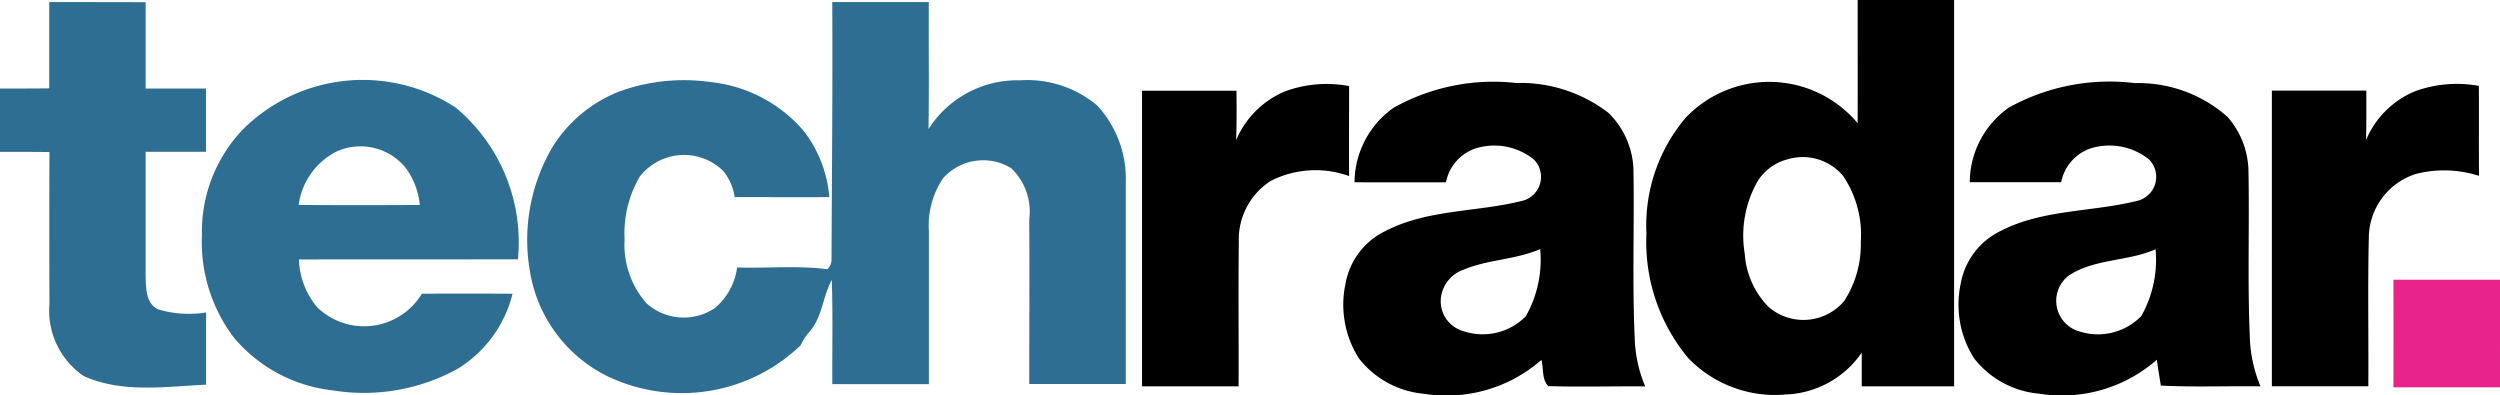
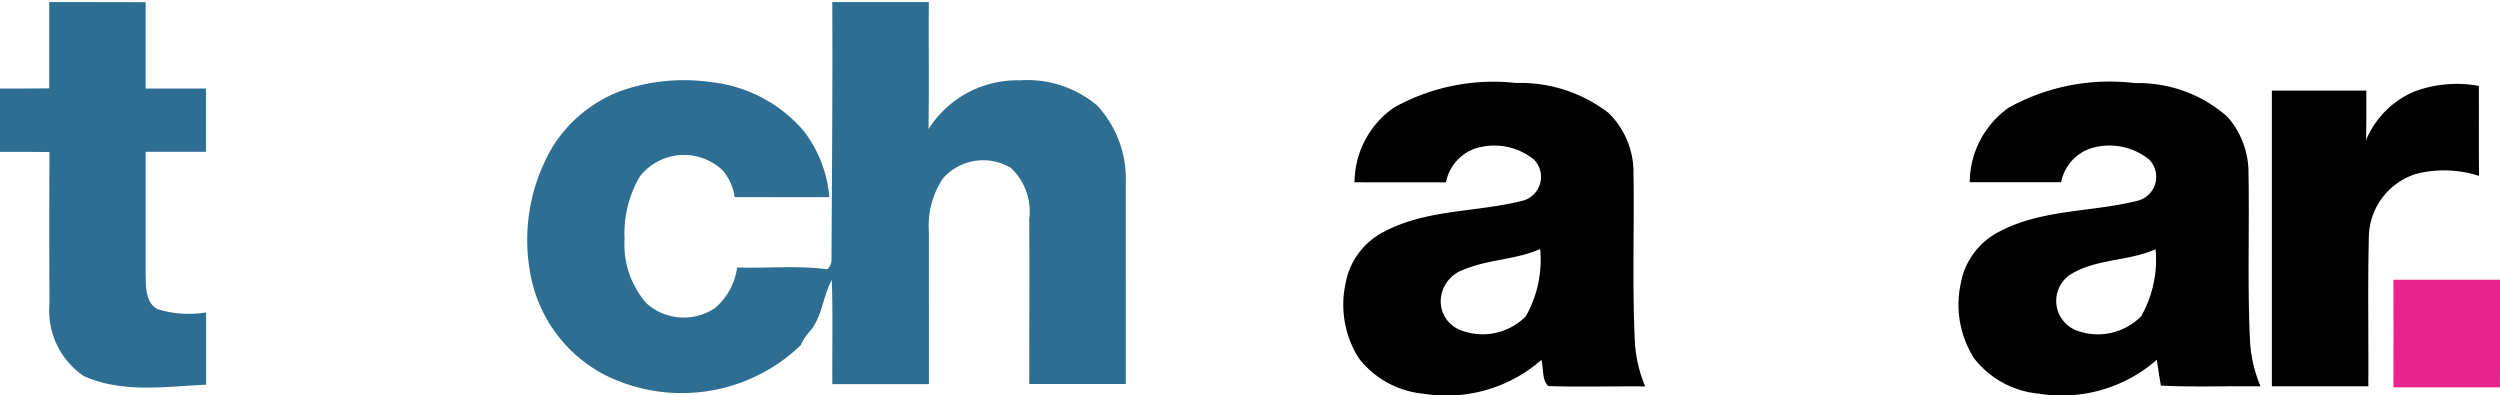
<svg xmlns="http://www.w3.org/2000/svg" width="85.958" height="13.598" viewBox="0 0 85.958 13.598">
  <g id="Group_99731" data-name="Group 99731" transform="translate(-7481.881 485)">
    <g id="techradar_4ae38ed200" transform="translate(7481.881 -484.999)">
      <path id="Path_29" data-name="Path 29" d="M13.265,5.941a2.424,2.424,0,0,0-1.314,1.841q2.086.011,4.171,0a2.635,2.635,0,0,0-.454-1.23A2,2,0,0,0,13.265,5.941Z" transform="translate(-1.678 -0.737)" fill="none" />
-       <path id="Path_30" data-name="Path 30" d="M57.659,11.438a1.063,1.063,0,0,0,.715,1.254,2.081,2.081,0,0,0,2.184-.5,3.941,3.941,0,0,0,.493-2.308c-.842.367-1.793.352-2.636.709a1.169,1.169,0,0,0-.756.849Z" transform="translate(-8.091 -1.316)" fill="none" />
      <path id="Path_31" data-name="Path 31" d="M82.892,12.659a2.085,2.085,0,0,0,2.276-.473,3.949,3.949,0,0,0,.49-2.3c-.957.428-2.1.318-2.987.907a1.092,1.092,0,0,0,.221,1.868Z" transform="translate(-11.546 -1.317)" fill="none" />
      <path id="Path_32" data-name="Path 32" d="M71.227,6.281a1.71,1.71,0,0,0-1.019.759,3.769,3.769,0,0,0-.432,2.479,2.864,2.864,0,0,0,.816,1.823,1.832,1.832,0,0,0,2.612-.214,3.567,3.567,0,0,0,.56-2.019,3.612,3.612,0,0,0-.609-2.267,1.814,1.814,0,0,0-1.929-.561Z" transform="translate(-9.784 -0.798)" fill="none" />
      <path id="Path_33" data-name="Path 33" d="M5.43,10.563C5,10.347,5.021,9.813,5.007,9.4c0-1.418,0-2.836,0-4.252H7.082c0-.725,0-1.451,0-2.176H5.008V.005Q3.355,0,1.693,0V2.967C1.131,2.973.566,2.973,0,2.973V5.15c.567,0,1.132,0,1.7.007q-.01,2.611,0,5.22a2.721,2.721,0,0,0,1.175,2.479c1.318.6,2.814.363,4.211.3V10.671A3.675,3.675,0,0,1,5.43,10.563Z" transform="translate(0 0.07)" fill="#2e6e93" />
      <path id="Path_34" data-name="Path 34" d="M38.034,2.691a3.615,3.615,0,0,0-3.153,1.677c.023-1.456,0-2.912.011-4.367h-3.32c.015,2.953-.012,5.9-.026,8.854a.429.429,0,0,1-.146.331c-1.028-.134-2.068-.027-3.1-.06a2.205,2.205,0,0,1-.756,1.39,1.918,1.918,0,0,1-2.358-.157,3.046,3.046,0,0,1-.754-2.211A3.85,3.85,0,0,1,24.954,6,1.929,1.929,0,0,1,27.817,5.8a1.837,1.837,0,0,1,.4.907c1.084,0,2.168.005,3.254,0a4.3,4.3,0,0,0-.882-2.277,4.885,4.885,0,0,0-3.2-1.679,6.518,6.518,0,0,0-3.124.318,4.745,4.745,0,0,0-2.292,1.881,6.3,6.3,0,0,0-.793,4.328A4.893,4.893,0,0,0,23.8,12.844,5.908,5.908,0,0,0,30.487,11.8a1.814,1.814,0,0,1,.264-.423c.477-.5.484-1.241.805-1.824.039,1.193.01,2.388.018,3.583h3.32V7.878a2.9,2.9,0,0,1,.488-1.82,1.846,1.846,0,0,1,2.335-.352,2.055,2.055,0,0,1,.628,1.758c.011,1.889,0,3.78,0,5.668q1.658,0,3.319,0V6.22a3.721,3.721,0,0,0-.979-2.66,3.727,3.727,0,0,0-2.656-.869Z" transform="translate(-2.956 0.07)" fill="#2e6e93" />
-       <path id="Path_35" data-name="Path 35" d="M16.806,4.069a5.84,5.84,0,0,0-7.319.744A5.086,5.086,0,0,0,8.075,8.448a5.441,5.441,0,0,0,1.109,3.539,5.18,5.18,0,0,0,3.378,1.8,6.685,6.685,0,0,0,4.308-.742,4.219,4.219,0,0,0,1.885-2.58c-1.039-.005-2.079-.008-3.117,0a2.321,2.321,0,0,1-3.6.466,2.688,2.688,0,0,1-.627-1.643c2.509-.008,5.018,0,7.529-.006A6.031,6.031,0,0,0,16.806,4.069ZM11.4,7.413a2.424,2.424,0,0,1,1.314-1.843,2,2,0,0,1,2.4.611,2.635,2.635,0,0,1,.454,1.232q-2.085.014-4.17,0Z" transform="translate(-1.132 -0.367)" fill="#2e6e93" />
-       <path id="Path_36" data-name="Path 36" d="M73.116,4.154a3.964,3.964,0,0,0-5.911-.192,5.722,5.722,0,0,0-1.352,3.985A6.227,6.227,0,0,0,67.3,12.24a4.153,4.153,0,0,0,3.342,1.241,3.317,3.317,0,0,0,2.613-1.44c0,.385,0,.771,0,1.159h3.176V-.082c-1.1,0-2.21,0-3.315,0C73.116,1.332,73.118,2.743,73.116,4.154Zm-.454,6.1a1.832,1.832,0,0,1-2.612.214,2.864,2.864,0,0,1-.816-1.823,3.769,3.769,0,0,1,.432-2.479A1.71,1.71,0,0,1,70.685,5.4a1.814,1.814,0,0,1,1.927.561,3.612,3.612,0,0,1,.611,2.27,3.567,3.567,0,0,1-.561,2.019Z" transform="translate(-9.243 0.082)" />
-       <path id="Path_37" data-name="Path 37" d="M52.8,3.347a4.139,4.139,0,0,0-2.221.188,3.151,3.151,0,0,0-1.664,1.671c.022-.567.016-1.133.013-1.7-1.082,0-2.166,0-3.248,0V13.671H49c.006-1.663-.011-3.325.007-4.986A2.394,2.394,0,0,1,50.1,6.61a3.4,3.4,0,0,1,2.7-.169C52.793,5.406,52.8,4.378,52.8,3.347Z" transform="translate(-6.413 -0.388)" />
      <path id="Path_38" data-name="Path 38" d="M63.7,6.191a2.858,2.858,0,0,0-.858-1.927,4.975,4.975,0,0,0-3.179-1.028,7.021,7.021,0,0,0-4.207.851A3.159,3.159,0,0,0,54.11,6.651c1.047,0,2.094.005,3.144,0a1.54,1.54,0,0,1,.99-1.156,2.169,2.169,0,0,1,2.031.371.849.849,0,0,1-.352,1.41c-1.577.41-3.3.288-4.776,1.063a2.487,2.487,0,0,0-1.345,1.79,3.438,3.438,0,0,0,.459,2.577,3.188,3.188,0,0,0,2.229,1.215,4.95,4.95,0,0,0,4.046-1.163c.076.291.012.679.235.9,1.11.036,2.223,0,3.334.011A4.609,4.609,0,0,1,63.743,12C63.656,10.067,63.734,8.128,63.7,6.191ZM60,11.256a2.081,2.081,0,0,1-2.184.5,1.063,1.063,0,0,1-.715-1.254,1.169,1.169,0,0,1,.756-.846c.846-.356,1.795-.341,2.636-.709A3.94,3.94,0,0,1,60,11.256Z" transform="translate(-7.537 -0.384)" />
      <path id="Path_39" data-name="Path 39" d="M88.3,6.185A2.91,2.91,0,0,0,87.582,4.4,4.627,4.627,0,0,0,84.4,3.239a7.153,7.153,0,0,0-4.334.839,3.161,3.161,0,0,0-1.348,2.568c1.049,0,2.1,0,3.144,0a1.534,1.534,0,0,1,.99-1.155,2.176,2.176,0,0,1,2.03.371.849.849,0,0,1-.357,1.412c-1.572.406-3.293.289-4.764,1.058a2.492,2.492,0,0,0-1.351,1.791,3.439,3.439,0,0,0,.459,2.58A3.185,3.185,0,0,0,81.1,13.916a4.94,4.94,0,0,0,4.051-1.167c.041.3.089.592.138.889,1.141.06,2.284.01,3.427.027a4.693,4.693,0,0,1-.367-1.673C88.264,10.056,88.34,8.12,88.3,6.185ZM84.615,11.25a2.085,2.085,0,0,1-2.276.473,1.092,1.092,0,0,1-.218-1.865c.889-.591,2.03-.481,2.987-.907a3.949,3.949,0,0,1-.493,2.3Z" transform="translate(-10.992 -0.382)" />
      <path id="Path_40" data-name="Path 40" d="M97.995,6.432c-.008-1.031,0-2.062-.005-3.094a4.209,4.209,0,0,0-2.211.191A3.121,3.121,0,0,0,94.111,5.2c.015-.566.01-1.134.01-1.7H90.873V13.667H94.19c.011-1.712-.023-3.424.017-5.133a2.315,2.315,0,0,1,1.632-2.172A3.912,3.912,0,0,1,97.995,6.432Z" transform="translate(-12.759 -0.386)" />
      <path id="Path_41" data-name="Path 41" d="M99.4,11.106H95.735c.005,1.231,0,2.464,0,3.7q1.831,0,3.663,0C99.4,13.571,99.4,12.339,99.4,11.106Z" transform="translate(-13.441 -1.489)" fill="#e8238c" />
    </g>
  </g>
</svg>